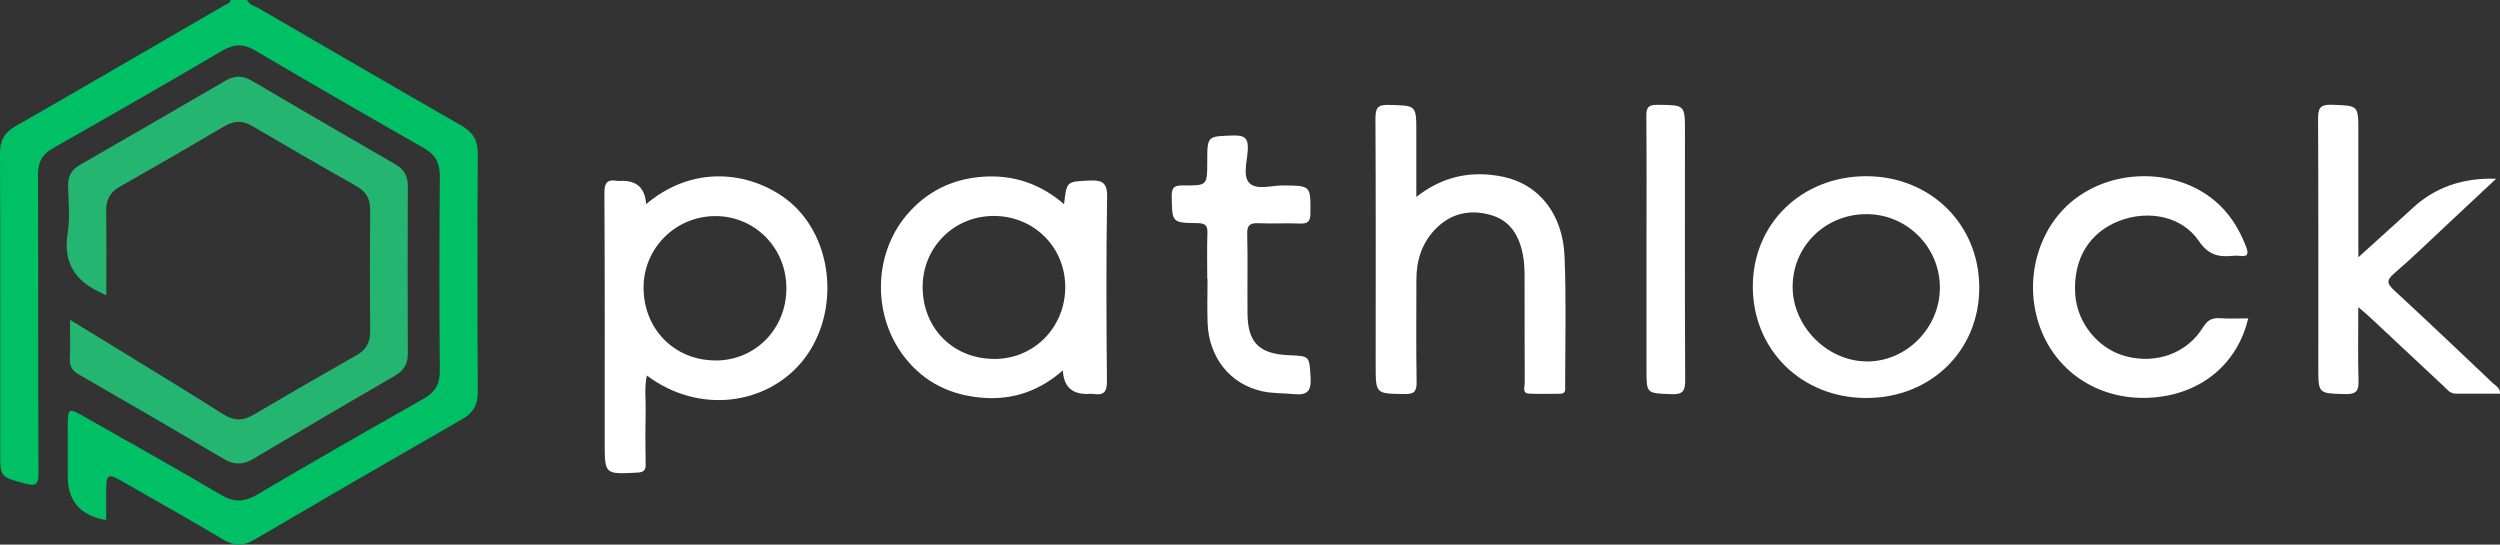
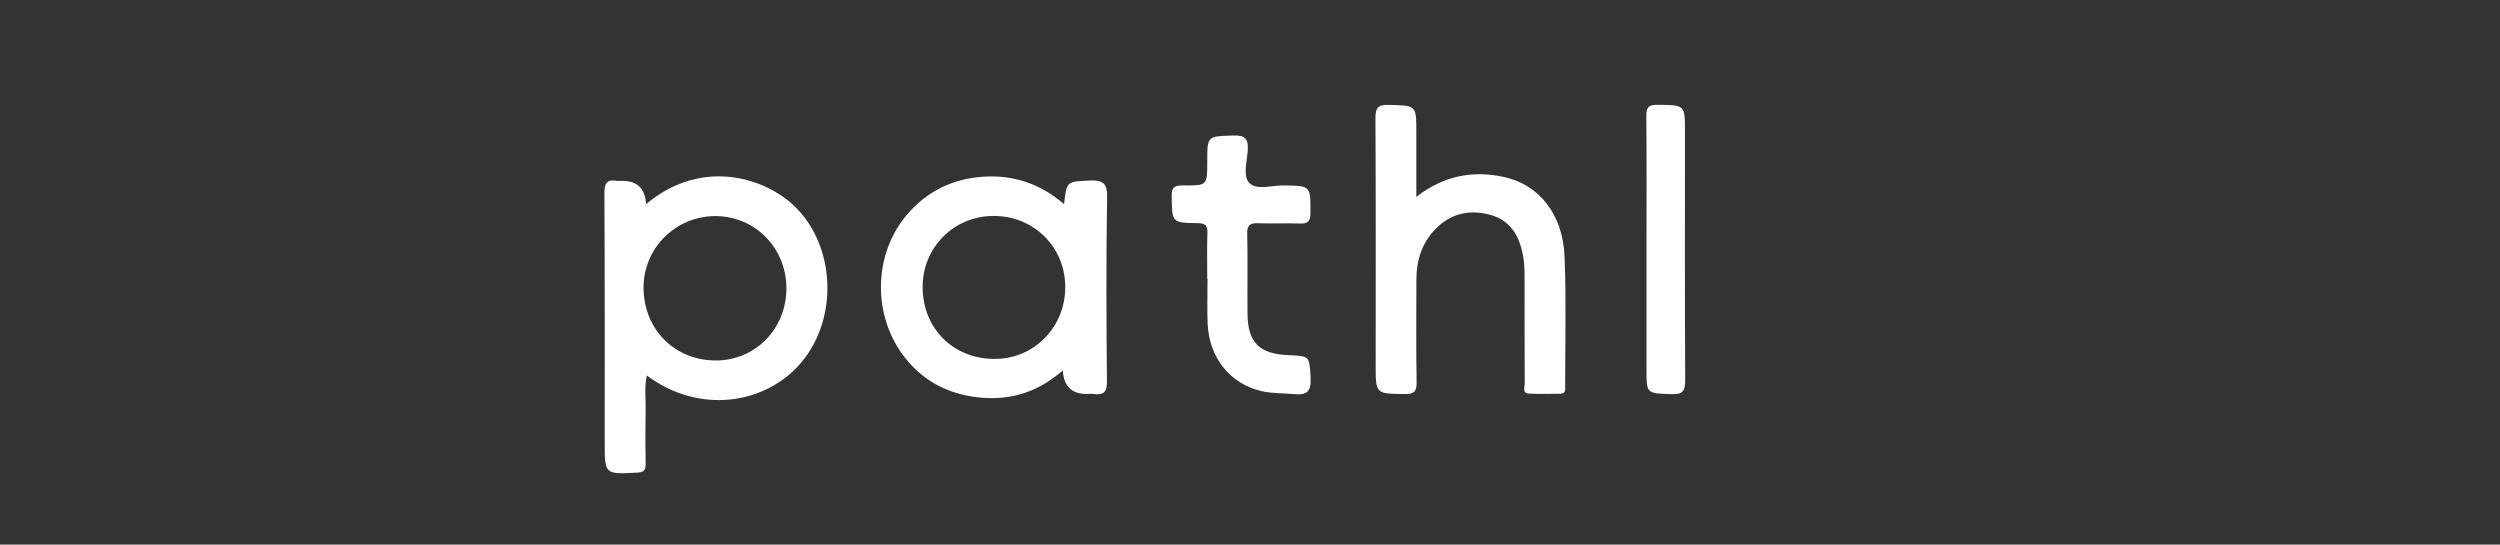
<svg xmlns="http://www.w3.org/2000/svg" viewBox="0 0 333.42 72.63">
  <rect x="0" y="0" width="333.42" height="72.63" fill="#333333" stroke="none" />
  <defs>
    <style>.d{fill:#fff;}.e{fill:#24b670;}.f{fill:#00c065;}</style>
  </defs>
  <g id="a" />
  <g id="b">
    <g id="c">
      <g>
-         <path class="f" d="M32.95,0c.3,.66,1,.79,1.55,1.1,8.99,5.23,17.98,10.46,27,15.63,1.53,.87,2.23,1.92,2.22,3.72-.06,10.62-.06,21.24,0,31.86,0,1.72-.62,2.76-2.09,3.6-9.28,5.32-18.54,10.69-27.77,16.1-1.42,.83-2.62,.81-4.03-.02-4.5-2.66-9.05-5.24-13.59-7.83-1.85-1.06-2.07-.92-2.08,1.25,0,1.31,0,2.62,0,3.96q-5.12-.89-5.12-5.79c0-2.4-.01-4.8,0-7.2,.01-1.84,.2-1.95,1.81-1.03,6.22,3.53,12.47,7.02,18.63,10.65,1.74,1.02,3.09,.98,4.81-.03,7.35-4.34,14.77-8.57,22.19-12.78,1.53-.87,2.2-1.95,2.18-3.75-.08-8.64-.07-17.28,0-25.92,.01-1.77-.56-2.88-2.12-3.77-7.53-4.28-15.02-8.61-22.48-13-1.53-.9-2.78-.94-4.34-.03-7.52,4.41-15.08,8.75-22.66,13.05-1.44,.81-1.99,1.84-1.99,3.47,.05,13.26,0,26.52,.06,39.78,0,1.58-.29,1.88-1.84,1.46C.05,63.59,.03,63.67,.03,60.39c0-13.32,.03-26.64-.03-39.96,0-1.72,.58-2.75,2.07-3.6C11.36,11.51,20.6,6.12,29.86,.75c.34-.2,.82-.25,.92-.75h2.17Z" />
-         <path class="e" d="M14.2,39.41c-.51-.25-.66-.34-.82-.41-3.43-1.57-4.98-4.06-4.35-7.95,.33-2.05,.09-4.19,.05-6.29-.03-1.28,.5-2.15,1.6-2.78,6.46-3.72,12.92-7.44,19.36-11.2,1.23-.72,2.3-.75,3.53-.02,6.37,3.75,12.77,7.47,19.17,11.16,1.18,.68,1.66,1.59,1.65,2.93-.03,7.44-.03,14.88,0,22.32,0,1.36-.51,2.23-1.68,2.91-6.34,3.68-12.67,7.39-18.98,11.14-1.35,.8-2.5,.79-3.86,0-6.42-3.8-12.86-7.54-19.33-11.26-.89-.51-1.28-1.08-1.23-2.12,.09-1.61,.02-3.22,.02-5.19,2.06,1.26,3.88,2.36,5.7,3.48,4.92,3.02,9.85,6.02,14.73,9.11,1.4,.89,2.59,.93,4.01,.1,4.56-2.69,9.14-5.33,13.74-7.94,1.29-.73,1.87-1.7,1.86-3.19-.05-5.4-.05-10.8,0-16.2,.01-1.49-.53-2.45-1.84-3.19-4.66-2.63-9.29-5.31-13.9-8.02-1.29-.76-2.42-.71-3.71,.04-4.61,2.72-9.24,5.39-13.9,8.03-1.3,.74-1.88,1.72-1.86,3.2,.05,3.7,.02,7.4,.02,11.36Z" />
        <path class="d" d="M188.91,26.25c3.62-2.84,7.52-3.53,11.62-2.66,4.76,1.02,7.9,5,8.13,10.6,.24,5.75,.08,11.52,.08,17.28,0,.46,.12,1.03-.63,1.04-1.39,.01-2.77,.05-4.16-.01-.99-.05-.6-.89-.6-1.39-.03-4.74-.01-9.48-.02-14.22,0-1.02-.04-2.03-.25-3.04-.52-2.54-1.74-4.5-4.37-5.21-2.76-.74-5.26-.17-7.29,1.93-1.81,1.88-2.52,4.18-2.52,6.73,0,4.56-.05,9.12,.03,13.68,.02,1.29-.38,1.59-1.62,1.57-3.84-.05-3.84,0-3.84-3.84,0-10.98,.03-21.96-.03-32.94,0-1.4,.33-1.82,1.77-1.78,3.68,.09,3.68,.02,3.68,3.6v8.66Z" />
-         <path class="d" d="M332.88,23.86c-2.37,2.21-4.45,4.17-6.55,6.13-2.33,2.17-4.61,4.41-7.03,6.48-1.11,.95-.91,1.41,.05,2.29,4.42,4.08,8.77,8.22,13.14,12.36,.36,.34,.94,.56,.94,1.38-1.98,0-3.95-.01-5.91,0-.77,0-1.16-.57-1.63-1.01-3.25-3.03-6.5-6.08-9.75-9.12-.43-.4-.88-.77-1.62-1.41,0,3.48-.06,6.62,.03,9.76,.04,1.33-.22,1.88-1.74,1.84-3.62-.1-3.62-.02-3.62-3.55,0-11.04,.02-22.07-.03-33.11,0-1.4,.19-1.98,1.81-1.93,3.56,.13,3.56,.03,3.56,3.56,0,5.44,0,10.88,0,16.78,1.2-1.08,2.12-1.9,3.02-2.73,1.43-1.29,2.86-2.58,4.27-3.88q4.45-4.08,11.06-3.86Z" />
-         <path class="d" d="M299.84,42.46c-1.45,6.15-6.38,10.15-12.9,10.57-6.73,.44-12.53-3.18-14.81-9.23-2.39-6.34-.34-13.68,4.86-17.46,5.36-3.89,13.16-3.77,18.19,.27,2.08,1.67,3.42,3.83,4.37,6.28,.31,.8,.38,1.4-.8,1.24-.36-.05-.73-.04-1.08,0-1.88,.19-3.2-.2-4.44-2.02-2.22-3.26-6.68-4.15-10.57-2.66-4.01,1.54-6.16,5.07-5.9,9.7,.22,3.9,3.07,7.42,6.81,8.38,4.05,1.04,8.1-.42,10.23-3.85,.59-.96,1.19-1.32,2.29-1.24,1.24,.09,2.49,.02,3.77,.02Z" />
        <path class="d" d="M161.01,37.22c0-2.04-.05-4.08,.02-6.12,.03-.97-.21-1.32-1.27-1.34-3.51-.04-3.44-.09-3.49-3.61-.02-1.28,.48-1.43,1.56-1.42,3.18,.03,3.18-.01,3.18-3.17,0-3.47,0-3.37,3.44-3.49,1.65-.06,2.06,.46,1.96,2.01-.1,1.47-.68,3.44,.23,4.34,.99,.98,2.97,.29,4.52,.31,3.68,.05,3.63,.01,3.61,3.71,0,1.17-.41,1.41-1.47,1.37-1.8-.07-3.62,.04-5.42-.04-1.12-.05-1.58,.2-1.54,1.45,.09,3.54,0,7.07,.04,10.61,.03,3.86,1.57,5.38,5.49,5.54,2.87,.12,2.74,.12,2.92,2.96,.11,1.84-.42,2.41-2.25,2.23-1.43-.14-2.89-.07-4.3-.4-4.18-.96-6.99-4.46-7.18-9.01-.08-1.98-.01-3.96-.01-5.94h-.02Z" />
        <path class="d" d="M219.59,33.12c0-5.87,.03-11.75-.02-17.62-.01-1.13,.23-1.53,1.46-1.52,3.69,.03,3.69-.03,3.69,3.59,0,11.03-.03,22.06,.03,33.09,0,1.44-.25,1.97-1.83,1.91-3.33-.13-3.33-.03-3.33-3.26,0-5.39,0-10.79,0-16.18Z" />
        <path class="d" d="M106.41,27.95c-3.9-4.15-12.62-7.11-20.24-.73q-.2-3.1-3.15-3.1c-.24,0-.49,.03-.72,0-1.33-.23-1.7,.26-1.69,1.63,.06,11.1,.04,22.2,.04,33.29,0,4.25,0,4.22,4.36,3.99,.88-.05,1.11-.32,1.1-1.15-.05-2.4-.05-4.8,0-7.2,.03-1.5-.19-3.02,.16-4.6,6.98,5.23,15.9,3.88,20.64-1.79,4.77-5.71,4.55-14.97-.49-20.33Zm-10.94,20.12c-5.5,.02-9.64-4.16-9.64-9.73,0-5.24,4.26-9.49,9.52-9.52,5.33-.03,9.55,4.25,9.53,9.67-.02,5.38-4.13,9.57-9.41,9.59Z" />
        <path class="d" d="M147.66,26.35c.03-1.95-.57-2.36-2.38-2.27-3.01,.15-3.02,.04-3.37,3.15-3.16-2.73-6.78-3.95-10.84-3.66-4.1,.29-7.53,1.99-10.18,5.14-4.5,5.36-4.54,13.62-.09,19.13,2.59,3.21,6.02,4.85,10.13,5.2,4.09,.35,7.66-.87,10.82-3.64q.16,3.14,3.17,3.14c.3,0,.61-.04,.9,0,1.37,.21,1.83-.25,1.81-1.72-.08-8.16-.11-16.32,.02-24.47Zm-15.04,21.52c-5.49-.01-9.54-4.05-9.57-9.55-.03-5.29,4.14-9.5,9.43-9.52,5.33-.03,9.53,4.07,9.59,9.37,.06,5.42-4.12,9.71-9.45,9.7Z" />
-         <path class="d" d="M248.83,23.5c-8.57,.04-15.03,6.33-15.06,14.65-.03,8.5,6.51,14.94,15.15,14.93,8.64-.01,15.1-6.37,15.05-14.81-.04-8.43-6.59-14.8-15.15-14.77Zm.02,24.7c-5.24-.08-9.8-4.75-9.77-10.01,.03-5.43,4.46-9.71,9.99-9.63,5.35,.07,9.67,4.47,9.65,9.83-.02,5.41-4.54,9.9-9.87,9.82Z" />
      </g>
    </g>
  </g>
</svg>